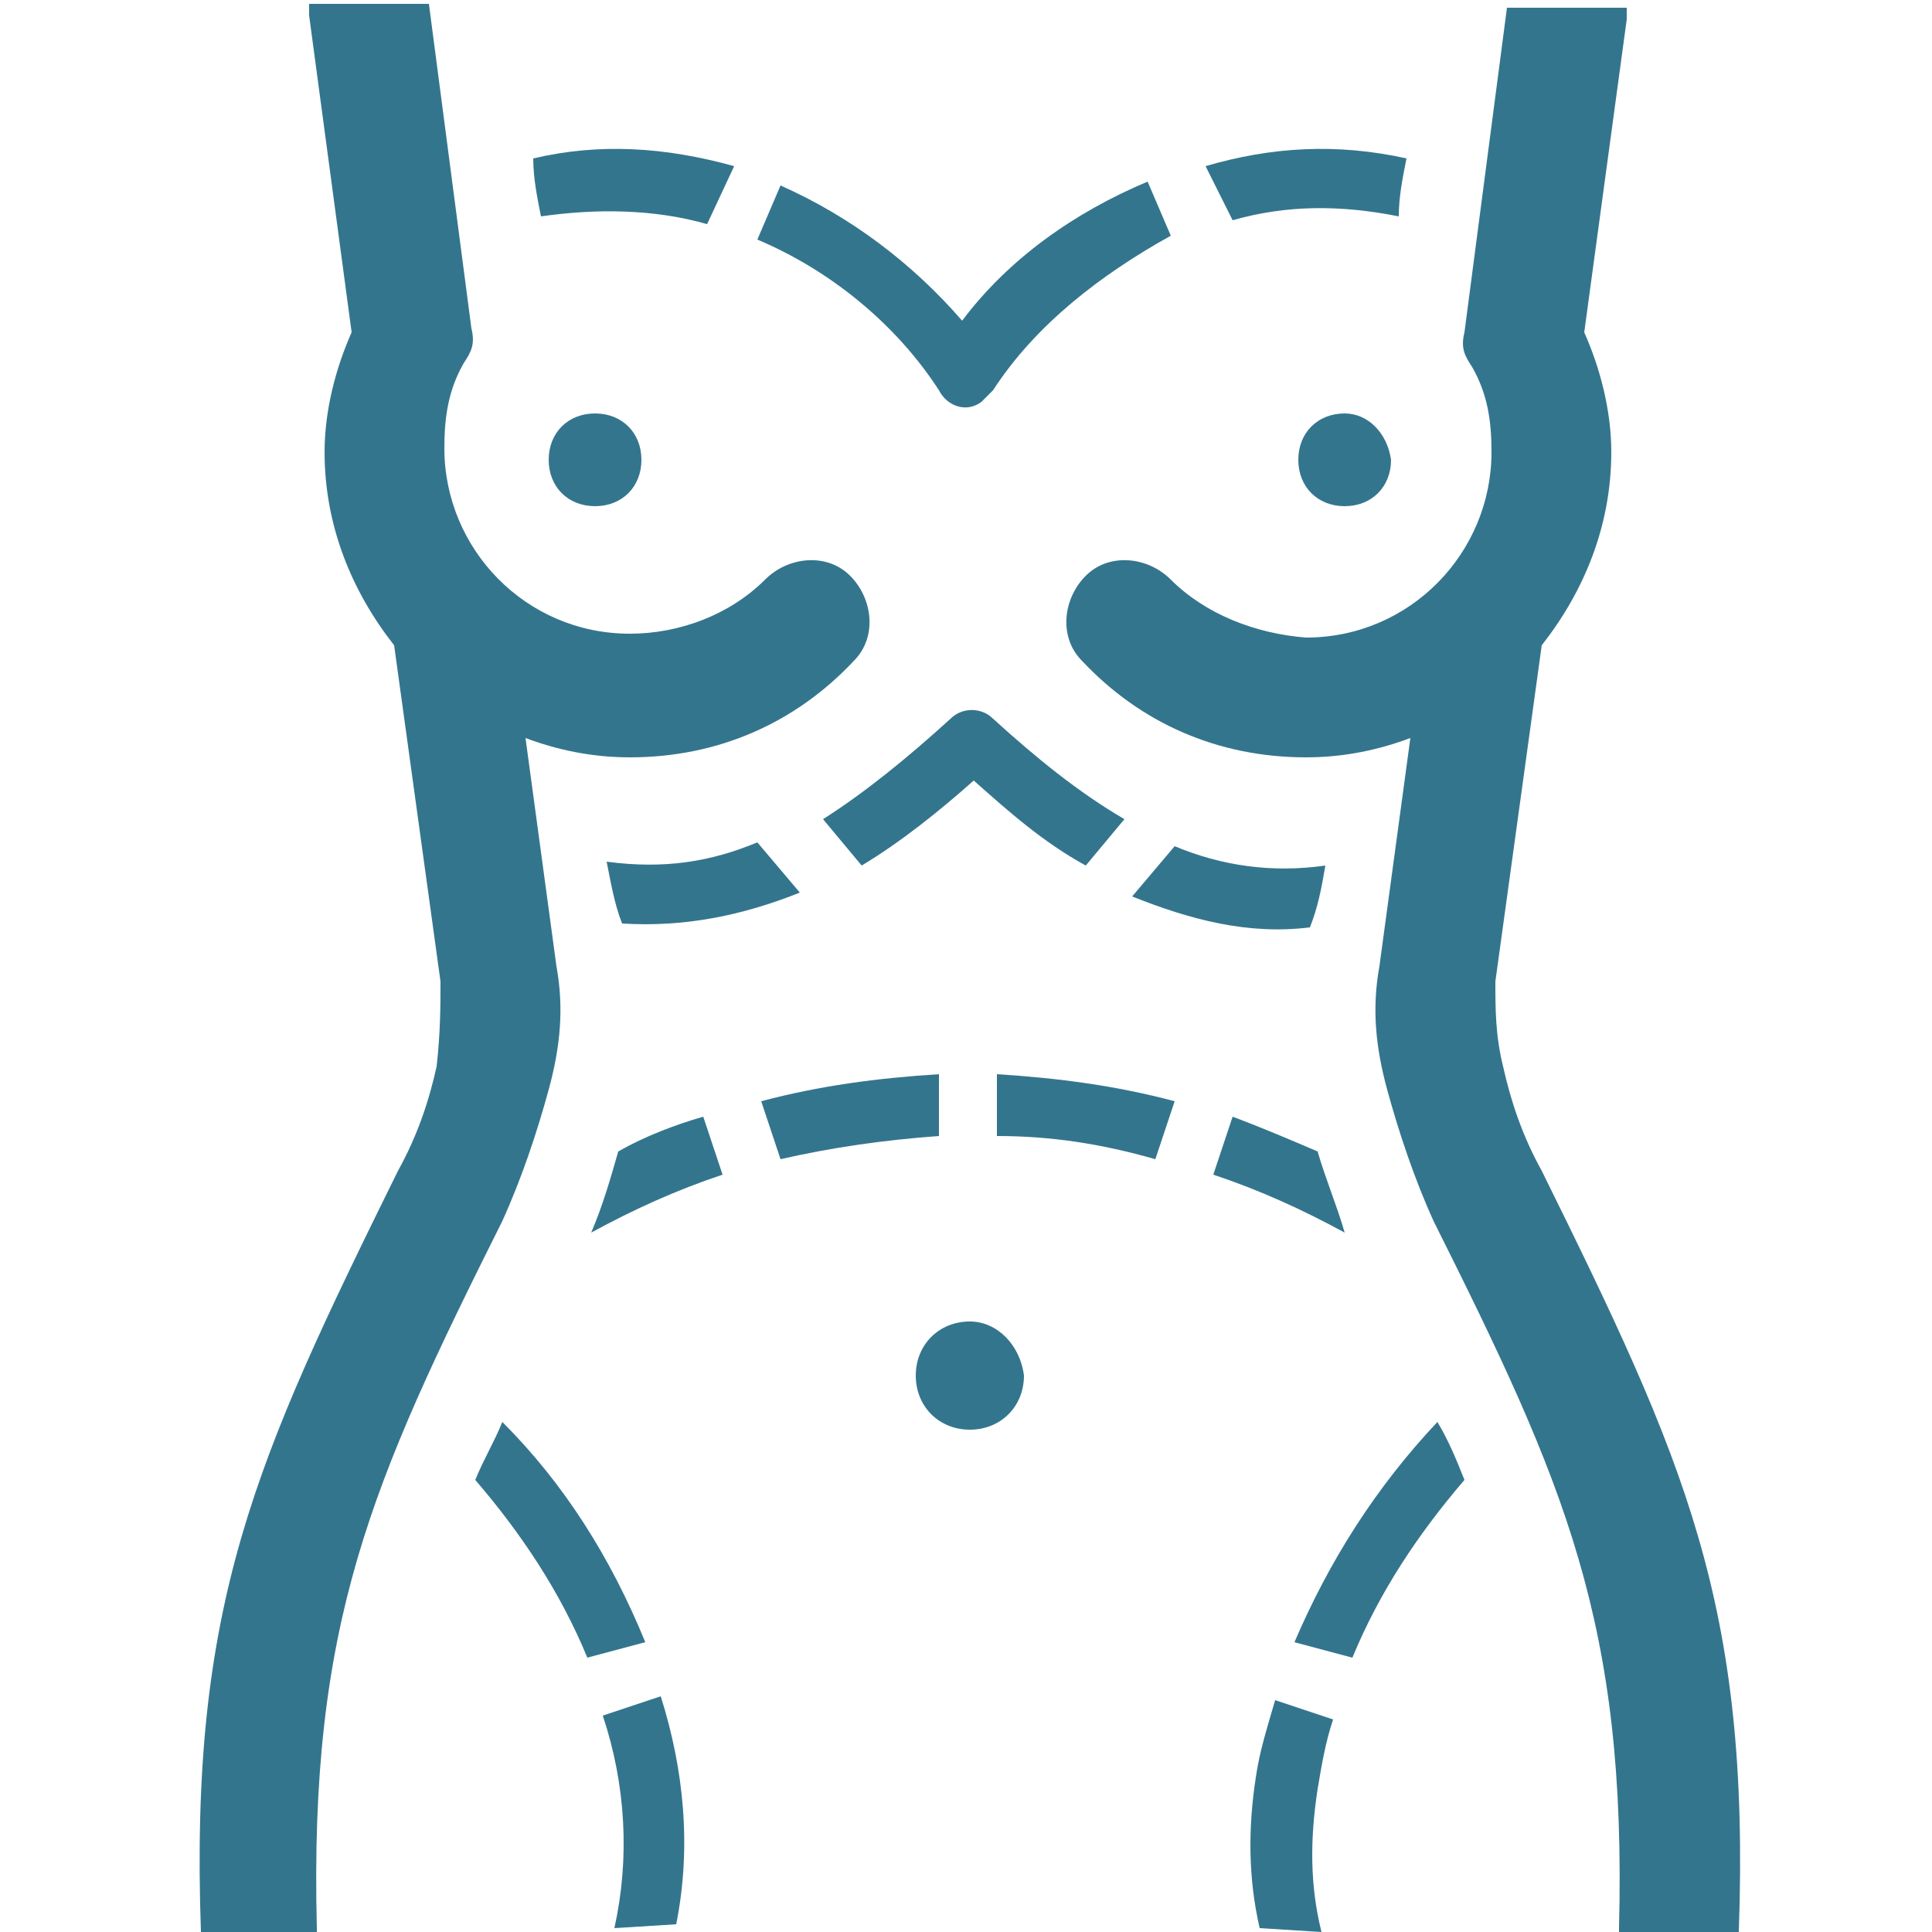
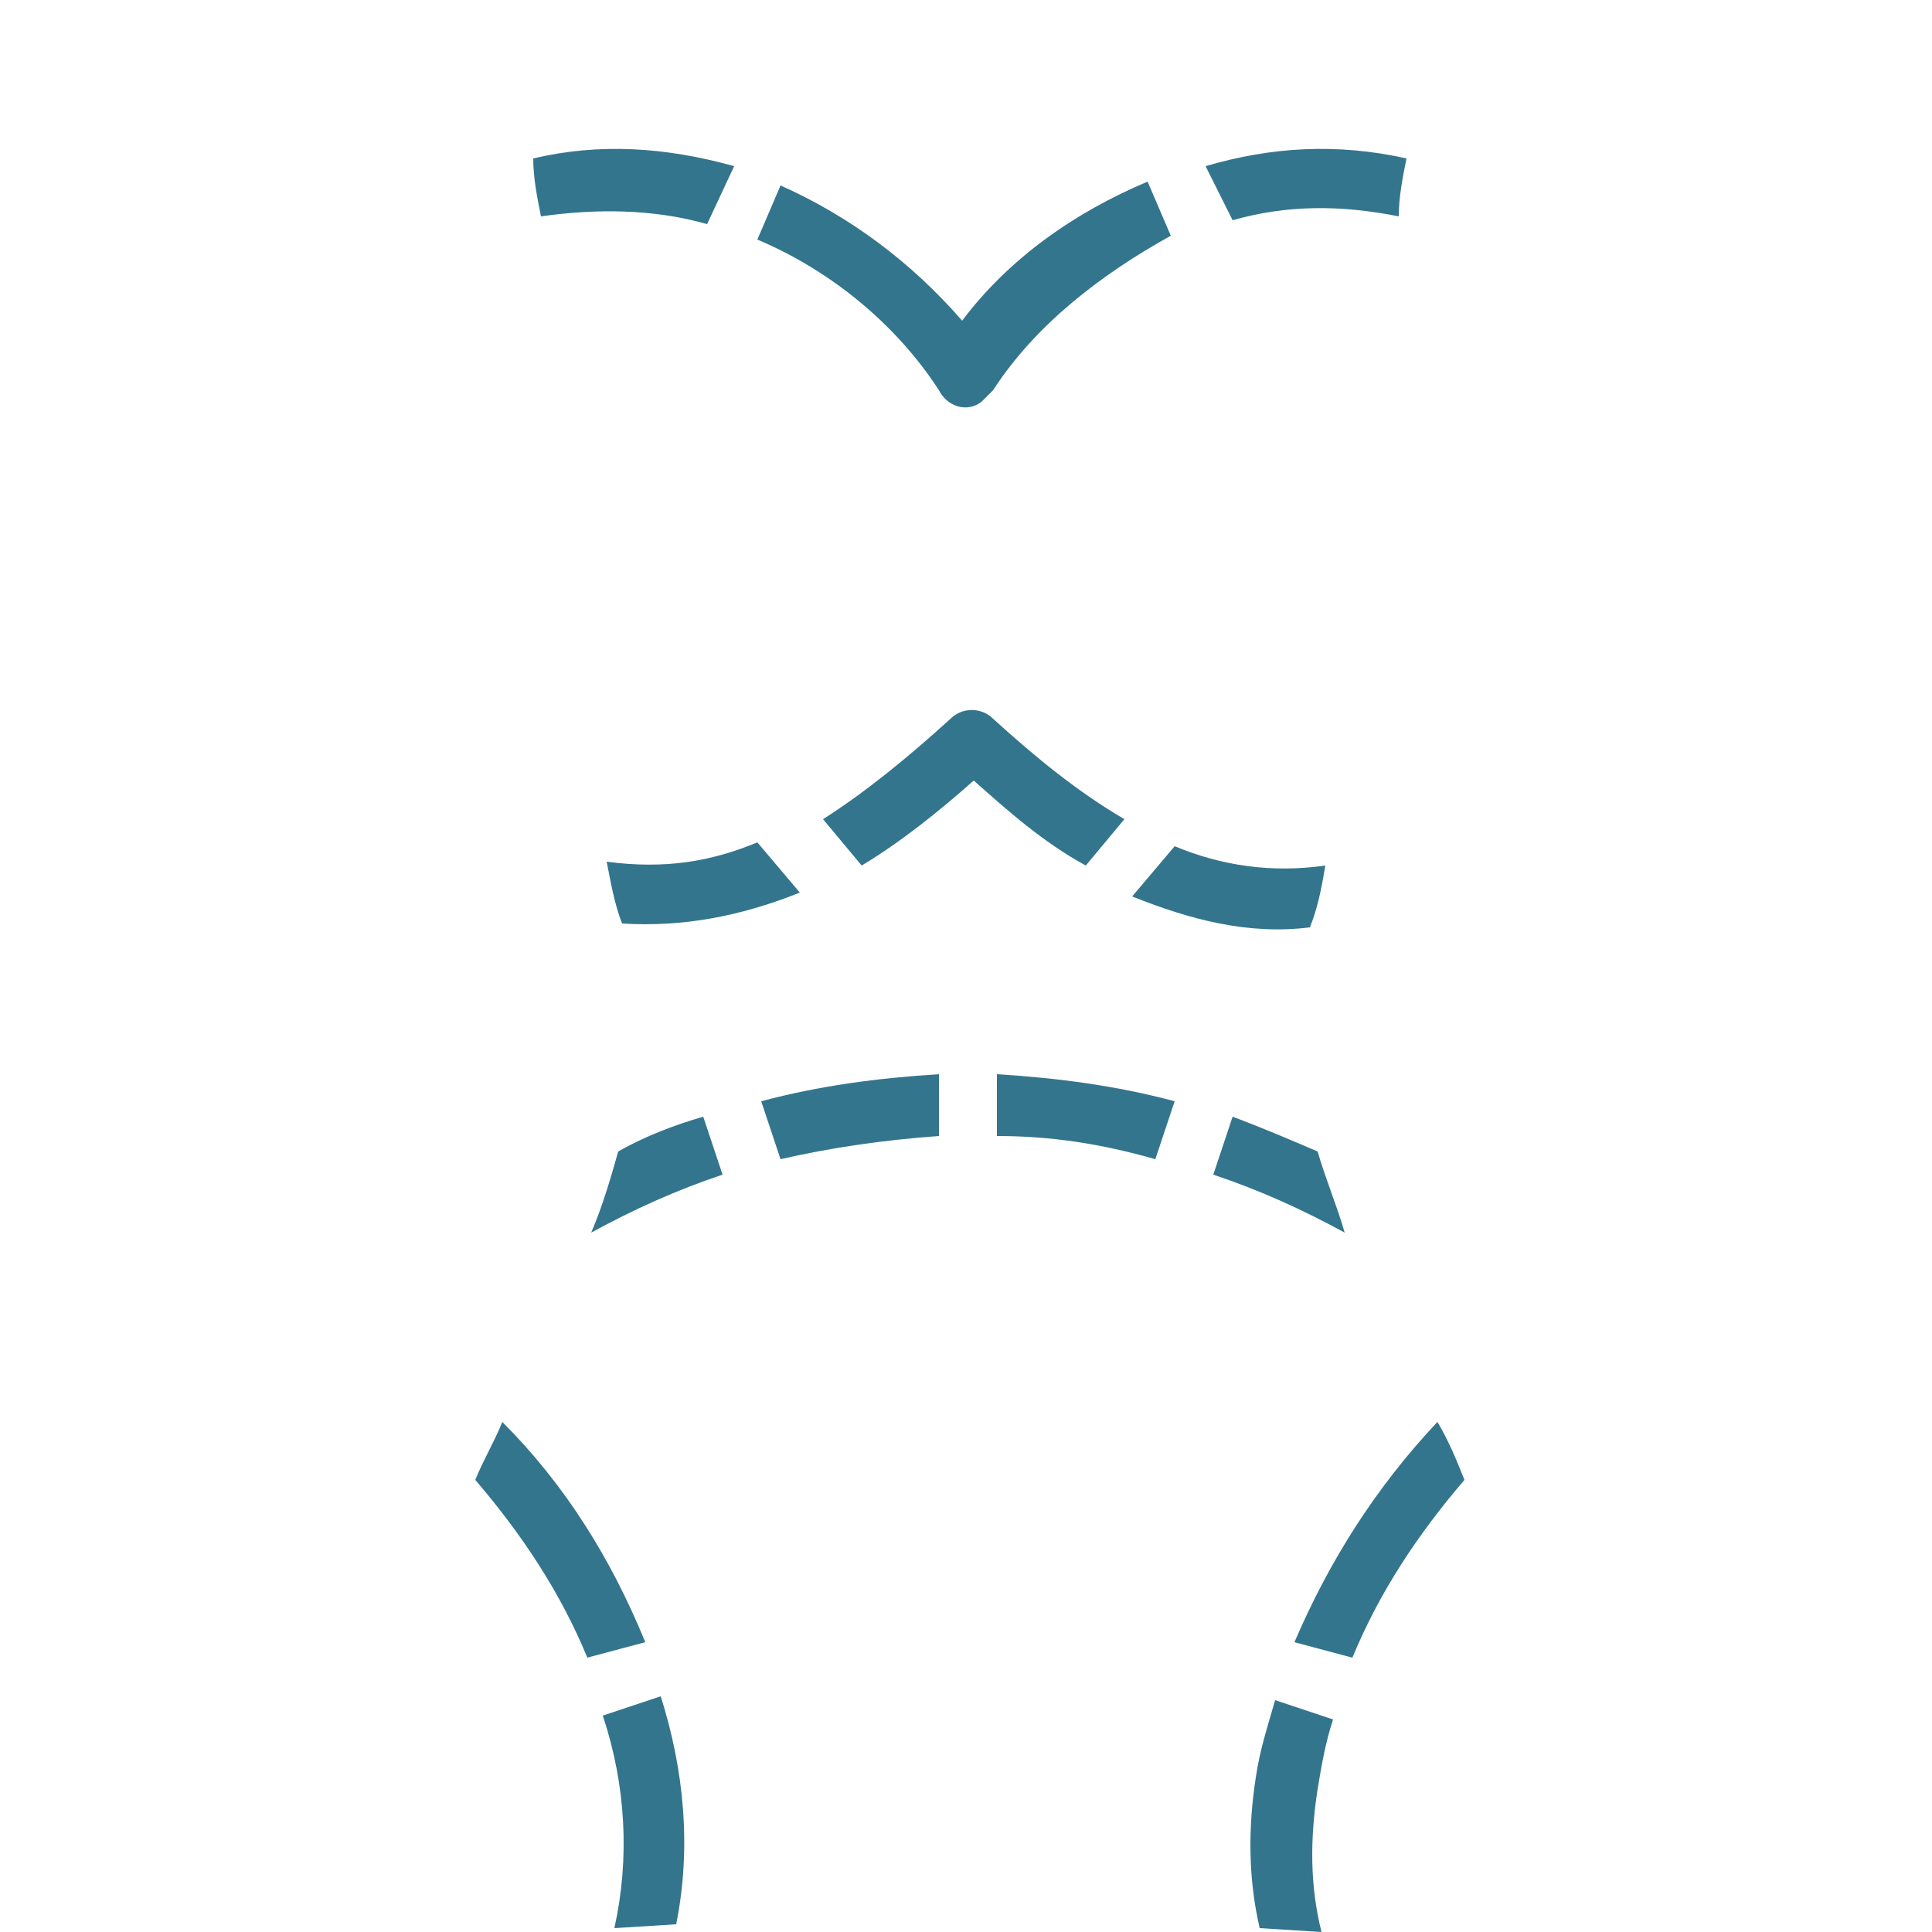
<svg xmlns="http://www.w3.org/2000/svg" version="1.1" id="Calque_1" x="0px" y="0px" viewBox="0 0 50 50" style="enable-background:new 0 0 50 50;" xml:space="preserve">
  <style type="text/css"> .st0{fill:#34758E;} </style>
  <path class="st0" d="M15.9,49.9c0.4-1.8,0.3-3.7-0.3-5.5l1.5-0.5c0.6,1.9,0.8,3.9,0.4,5.9L15.9,49.9L15.9,49.9z M15.2,42.9 c-0.7-1.7-1.7-3.2-2.9-4.6c0.2-0.5,0.5-1,0.7-1.5c1.6,1.6,2.8,3.5,3.7,5.7L15.2,42.9L15.2,42.9z M16,29.8c0.7-0.4,1.5-0.7,2.2-0.9 l0.5,1.5c-1.2,0.4-2.3,0.9-3.4,1.5C15.6,31.2,15.8,30.5,16,29.8L16,29.8z M19.7,28.5c1.5-0.4,3-0.6,4.6-0.7v1.6 c-1.4,0.1-2.8,0.3-4.1,0.6L19.7,28.5L19.7,28.5z M25.8,27.8c1.6,0.1,3.1,0.3,4.6,0.7L29.9,30c-1.4-0.4-2.7-0.6-4.1-0.6V27.8 L25.8,27.8z M31.9,28.9c0.8,0.3,1.5,0.6,2.2,0.9c0.2,0.7,0.5,1.4,0.7,2.1c-1.1-0.6-2.2-1.1-3.4-1.5L31.9,28.9L31.9,28.9z M24.6,18.6 c0.3-0.3,0.8-0.3,1.1,0c1.1,1,2.2,1.9,3.4,2.6l-1,1.2c-1.1-0.6-2-1.4-2.9-2.2c-0.9,0.8-1.9,1.6-2.9,2.2l-1-1.2 C22.4,20.5,23.5,19.6,24.6,18.6L24.6,18.6z M30.4,21.9c1.2,0.5,2.5,0.7,3.9,0.5c-0.1,0.6-0.2,1.1-0.4,1.6c-1.6,0.2-3.1-0.2-4.6-0.8 L30.4,21.9L30.4,21.9z M20.7,23.1c-1.5,0.6-3,0.9-4.6,0.8c-0.2-0.5-0.3-1.1-0.4-1.6c1.5,0.2,2.7,0,3.9-0.5L20.7,23.1L20.7,23.1z M25.7,10.1c-0.1,0.1-0.2,0.2-0.3,0.3c-0.4,0.3-0.9,0.1-1.1-0.3c-1.1-1.7-2.8-3.1-4.7-3.9l0.6-1.4c1.8,0.8,3.4,2,4.7,3.5 c1.2-1.6,2.9-2.8,4.8-3.6l0.6,1.4C28.5,7.1,26.8,8.4,25.7,10.1L25.7,10.1z M18.3,5.8c-1.4-0.4-2.9-0.4-4.3-0.2 c-0.1-0.5-0.2-1-0.2-1.5c1.7-0.4,3.4-0.3,5.2,0.2L18.3,5.8L18.3,5.8z M31.2,4.3c1.7-0.5,3.4-0.6,5.2-0.2c-0.1,0.5-0.2,1-0.2,1.5 c-1.5-0.3-2.9-0.3-4.3,0.1L31.2,4.3L31.2,4.3z M32.6,49.9c-0.3-1.3-0.3-2.6-0.1-3.9c0.1-0.7,0.3-1.3,0.5-2l1.5,0.5 c-0.2,0.6-0.3,1.2-0.4,1.8c-0.2,1.3-0.2,2.5,0.1,3.7L32.6,49.9L32.6,49.9z M33.5,42.5c0.9-2.1,2.1-4,3.7-5.7c0.3,0.5,0.5,1,0.7,1.5 c-1.2,1.4-2.2,2.9-2.9,4.6L33.5,42.5L33.5,42.5z" />
-   <path class="st0" d="M19.8,15c0.6-0.6,1.6-0.7,2.2-0.1c0.6,0.6,0.7,1.6,0.1,2.2c-1.5,1.6-3.5,2.5-5.8,2.5c-1,0-1.9-0.2-2.7-0.5 l0.8,5.9c0.2,1.1,0.1,2.1-0.2,3.2s-0.7,2.3-1.2,3.4C9.6,38.4,8,42,8.2,49.9V50h-3c-0.3-8.5,1.4-12.2,5.1-19.7c0.5-0.9,0.8-1.8,1-2.7 c0.1-0.9,0.1-1.6,0.1-2.2l-1.2-8.7c-1.1-1.4-1.8-3.1-1.8-5c0-1.1,0.3-2.2,0.7-3.1L8,0.4c0-0.1,0-0.2,0-0.3h3.1l1.1,8.4 c0.1,0.4,0,0.6-0.2,0.9c-0.4,0.7-0.5,1.4-0.5,2.2c0,2.6,2.1,4.8,4.8,4.8C17.6,16.4,18.9,15.9,19.8,15L19.8,15z M34.8,10.7 c-0.7,0-1.2,0.5-1.2,1.2s0.5,1.2,1.2,1.2s1.2-0.5,1.2-1.2C35.9,11.2,35.4,10.7,34.8,10.7L34.8,10.7z M15.4,10.7 c0.7,0,1.2,0.5,1.2,1.2s-0.5,1.2-1.2,1.2c-0.7,0-1.2-0.5-1.2-1.2S14.7,10.7,15.4,10.7L15.4,10.7z M25.1,34.2c-0.8,0-1.4,0.6-1.4,1.4 s0.6,1.4,1.4,1.4s1.4-0.6,1.4-1.4C26.4,34.8,25.8,34.2,25.1,34.2L25.1,34.2z M30.3,15c-0.6-0.6-1.6-0.7-2.2-0.1 c-0.6,0.6-0.7,1.6-0.1,2.2c1.5,1.6,3.5,2.5,5.8,2.5c1,0,1.9-0.2,2.7-0.5L35.7,25c-0.2,1.1-0.1,2.1,0.2,3.2s0.7,2.3,1.2,3.4 c3.4,6.8,5,10.4,4.8,18.3V50H45c0.3-8.5-1.4-12.2-5.1-19.7c-0.5-0.9-0.8-1.8-1-2.7c-0.2-0.8-0.2-1.5-0.2-2.2l1.2-8.7 c1.1-1.4,1.8-3.1,1.8-5c0-1.1-0.3-2.2-0.7-3.1l1.1-8.1c0-0.1,0-0.2,0-0.3H39l-1.1,8.4c-0.1,0.4,0,0.6,0.2,0.9 c0.4,0.7,0.5,1.4,0.5,2.2c0,2.6-2.1,4.8-4.8,4.8C32.5,16.4,31.2,15.9,30.3,15L30.3,15z" />
</svg>